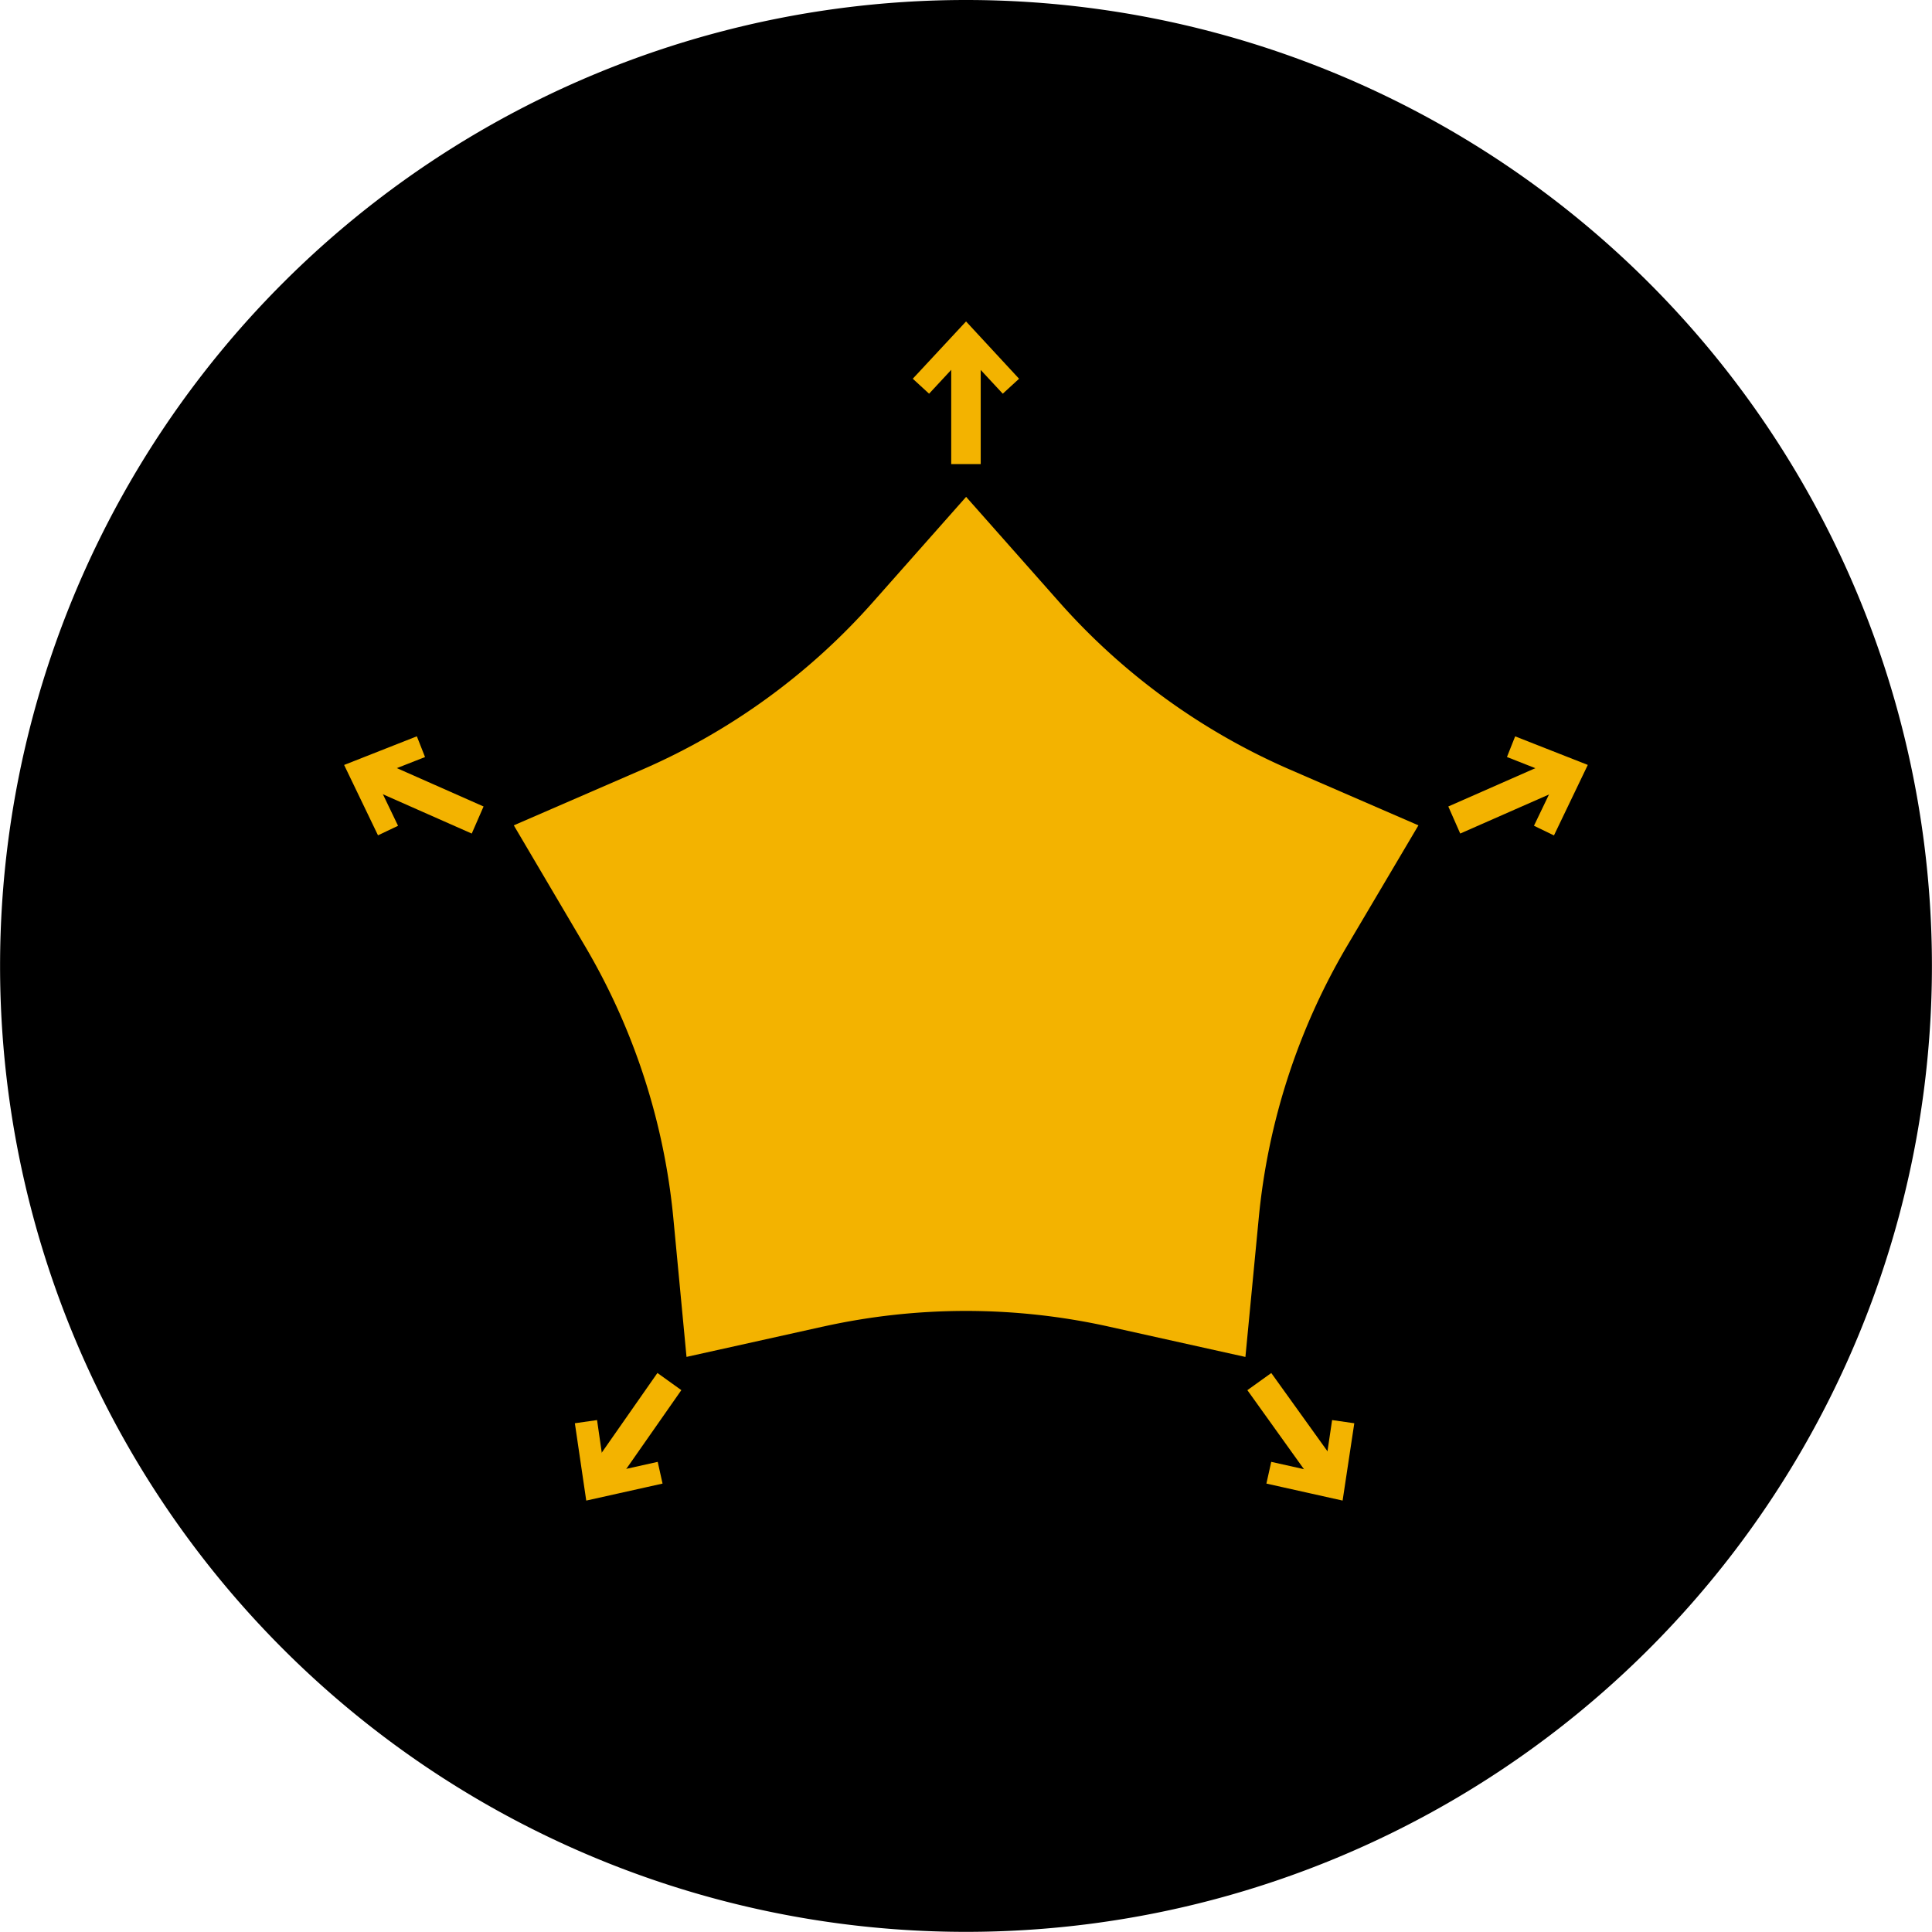
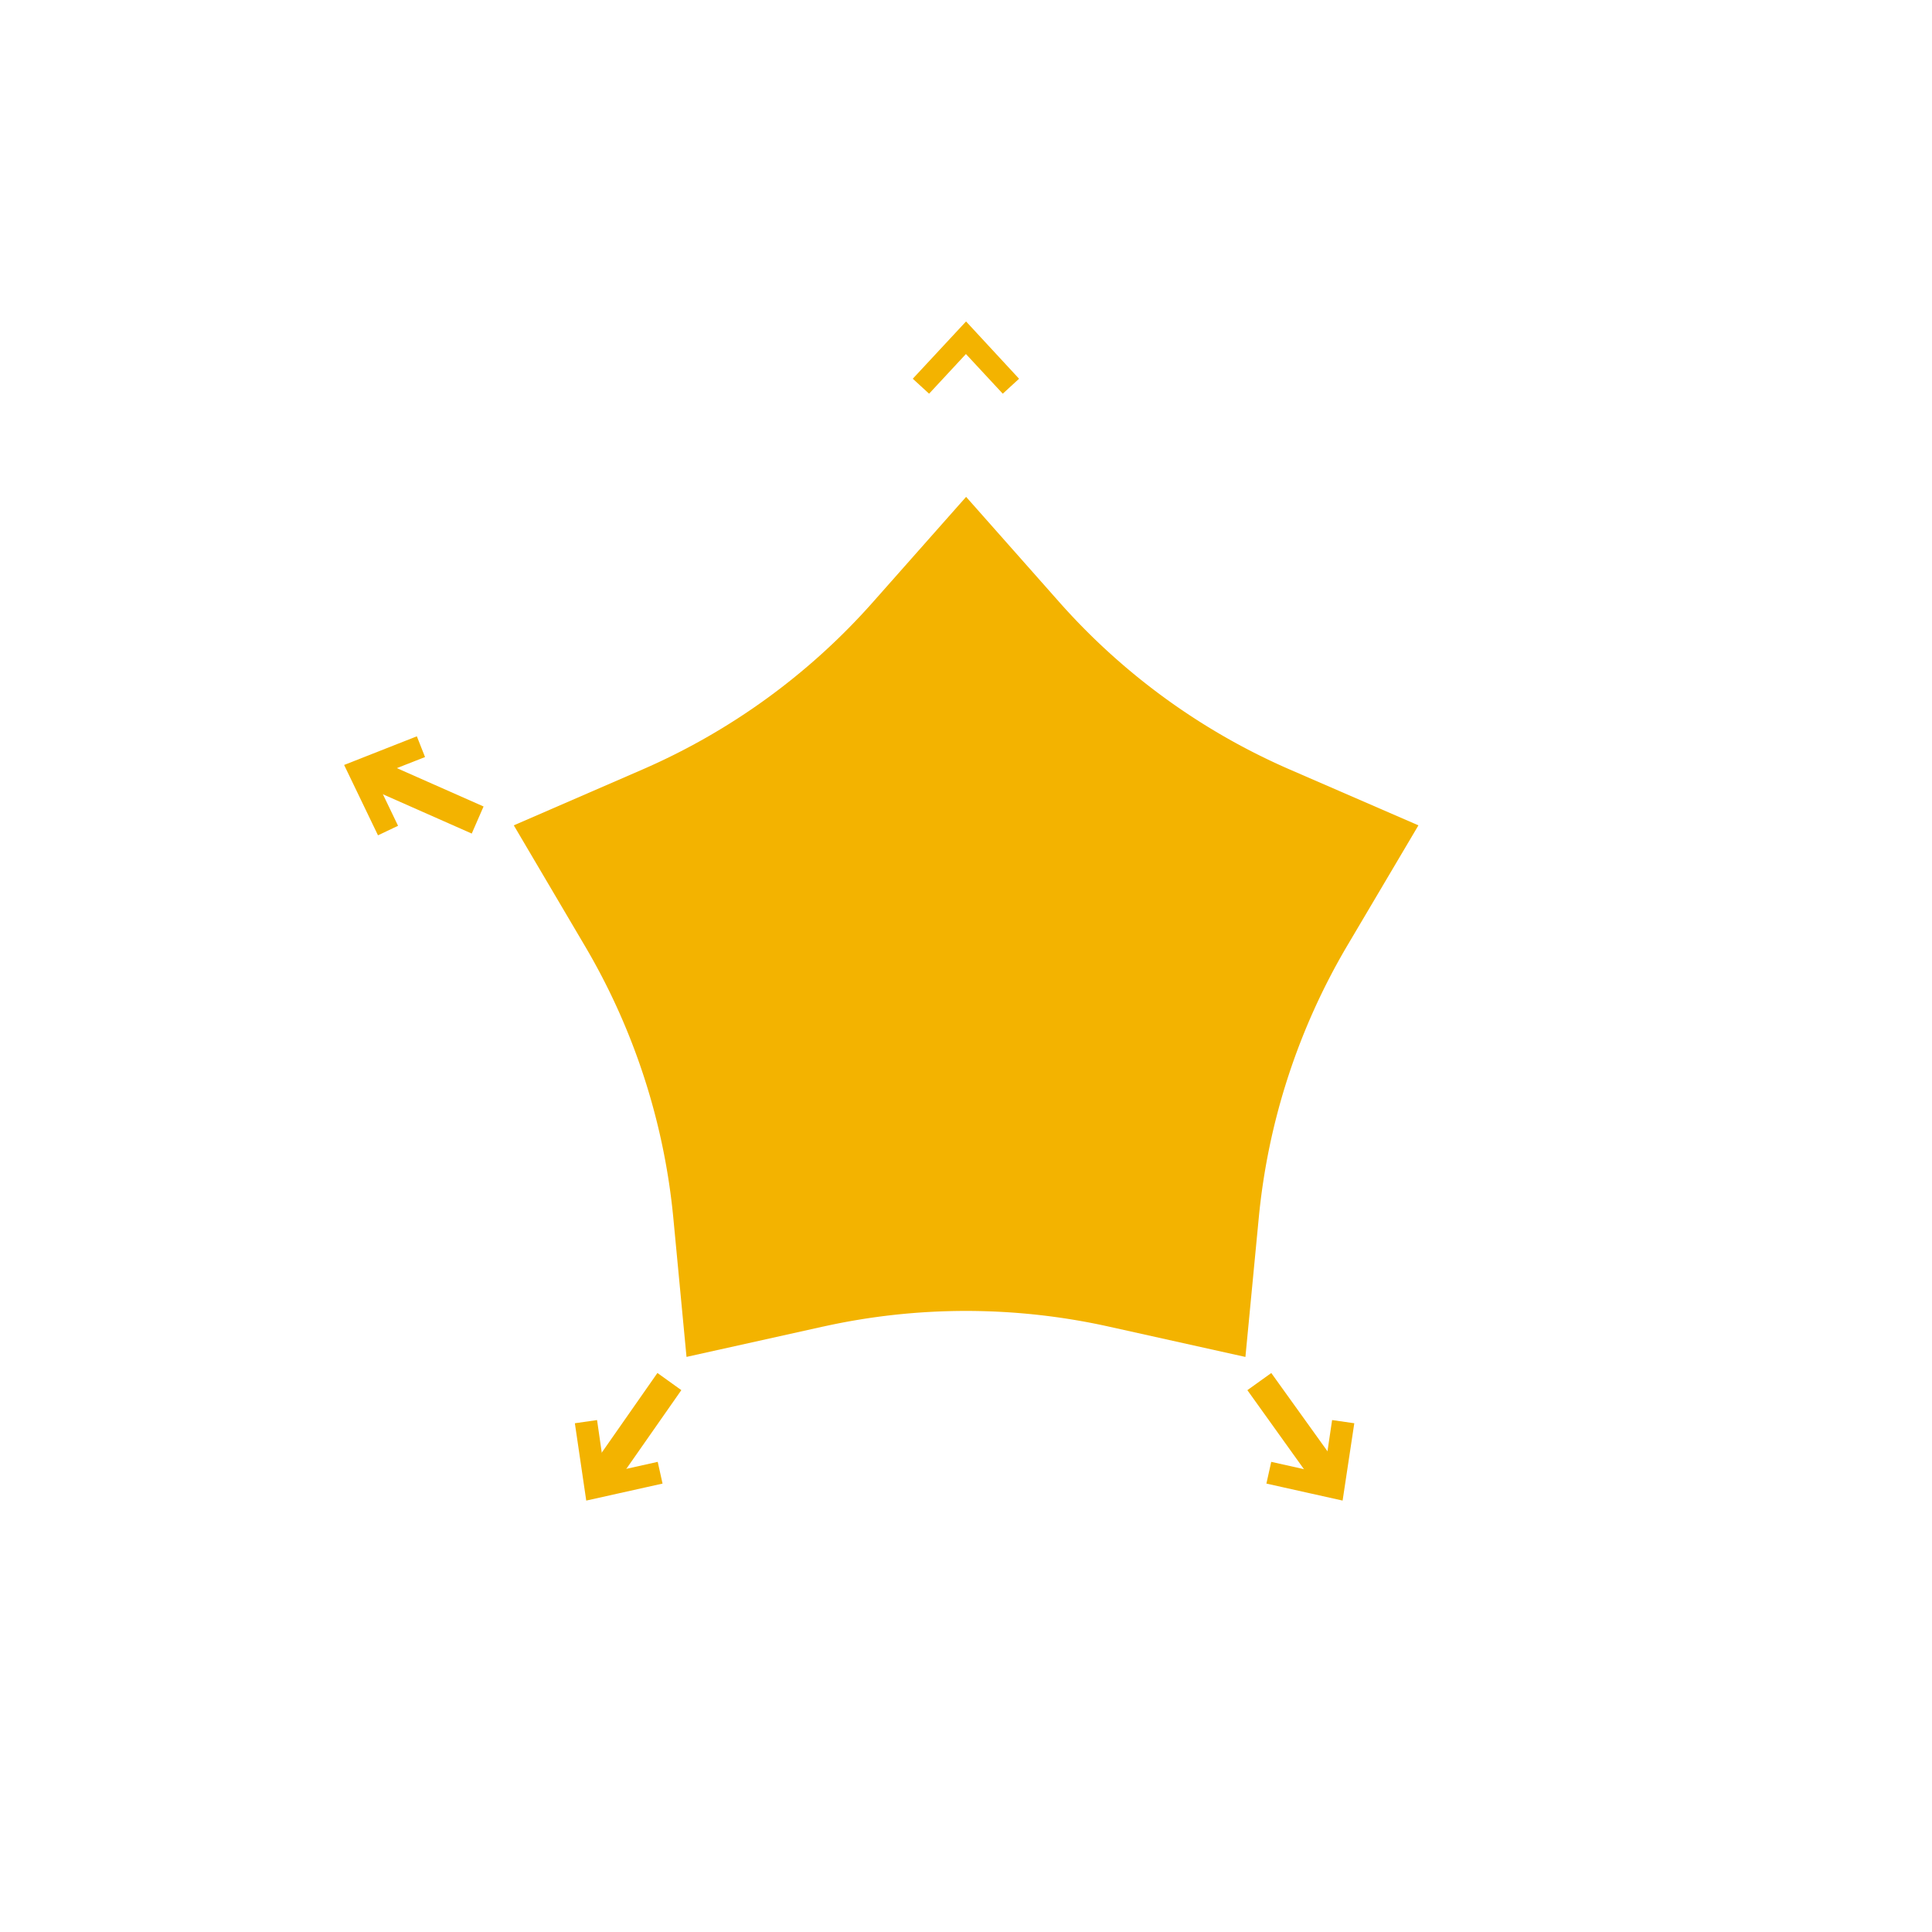
<svg xmlns="http://www.w3.org/2000/svg" height="52" viewBox="0 0 52.004 52" width="52.004">
-   <path d="m10.412 20.819a26 26 0 0 0 26-26 26 26 0 0 0 -26-26 26 26 0 0 0 -26 26 26 26 0 0 0 26 26" transform="translate(15.59 31.181)" />
  <g fill="#f3b300">
-     <path d="m15.442-121.99h.494v-2.959h-.494z" stroke="#f3b300" stroke-width=".3" transform="translate(10.312 134.332)" />
    <path d="m0 .526.218.2 1-1.077 1 1.077.218-.2-1.215-1.313z" stroke="#f3b300" stroke-width=".3" transform="translate(24.782 9.66)" />
    <path d="m.264.994-.4-.287 1.736-2.484.4.287z" stroke="#f3b300" stroke-width=".3" transform="translate(16.132 38.944)" />
    <path d="m0 .017.3-.043.21 1.454 1.436-.32.065.292-1.75.39z" stroke="#f3b300" stroke-width=".3" transform="translate(15.644 38.42)" />
    <path d="m.636 1-1.783-2.49.4-.287 1.785 2.486z" stroke="#f3b300" stroke-width=".3" transform="translate(34.932 38.944)" />
    <path d="m0 .571.065-.292 1.435.321.216-1.455.3.043-.268 1.773z" stroke="#f3b300" stroke-width=".3" transform="translate(34.267 39.249)" />
    <path d="m1.08.66-2.7-1.194.2-.454 2.698 1.194z" stroke="#f3b300" stroke-width=".3" transform="translate(11.541 21.579)" />
    <path d="m.668 0 .11.279-1.369.538.637 1.326-.269.128-.777-1.614z" stroke="#f3b300" stroke-width=".3" transform="translate(10.468 20.014)" />
-     <path d="m.079.668-.2-.454 2.759-1.214.2.454z" stroke="#f3b300" stroke-width=".3" transform="translate(39.303 21.571)" />
-     <path d="m.4.91-.268-.13.637-1.326-1.369-.539.11-.277 1.666.655z" stroke="#f3b300" stroke-width=".3" transform="translate(41.358 21.377)" />
    <path d="m3.335 8.943-3.679.817-.356-3.75a17.737 17.737 0 0 0 -2.378-7.31l-1.915-3.248 3.456-1.5a17.722 17.722 0 0 0 6.219-4.518l2.5-2.824 2.5 2.824a17.722 17.722 0 0 0 6.219 4.518l3.456 1.5-1.921 3.248a17.742 17.742 0 0 0 -2.376 7.31l-.36 3.751-3.679-.817a17.733 17.733 0 0 0 -7.687 0" transform="translate(18.823 26.764)" />
  </g>
</svg>